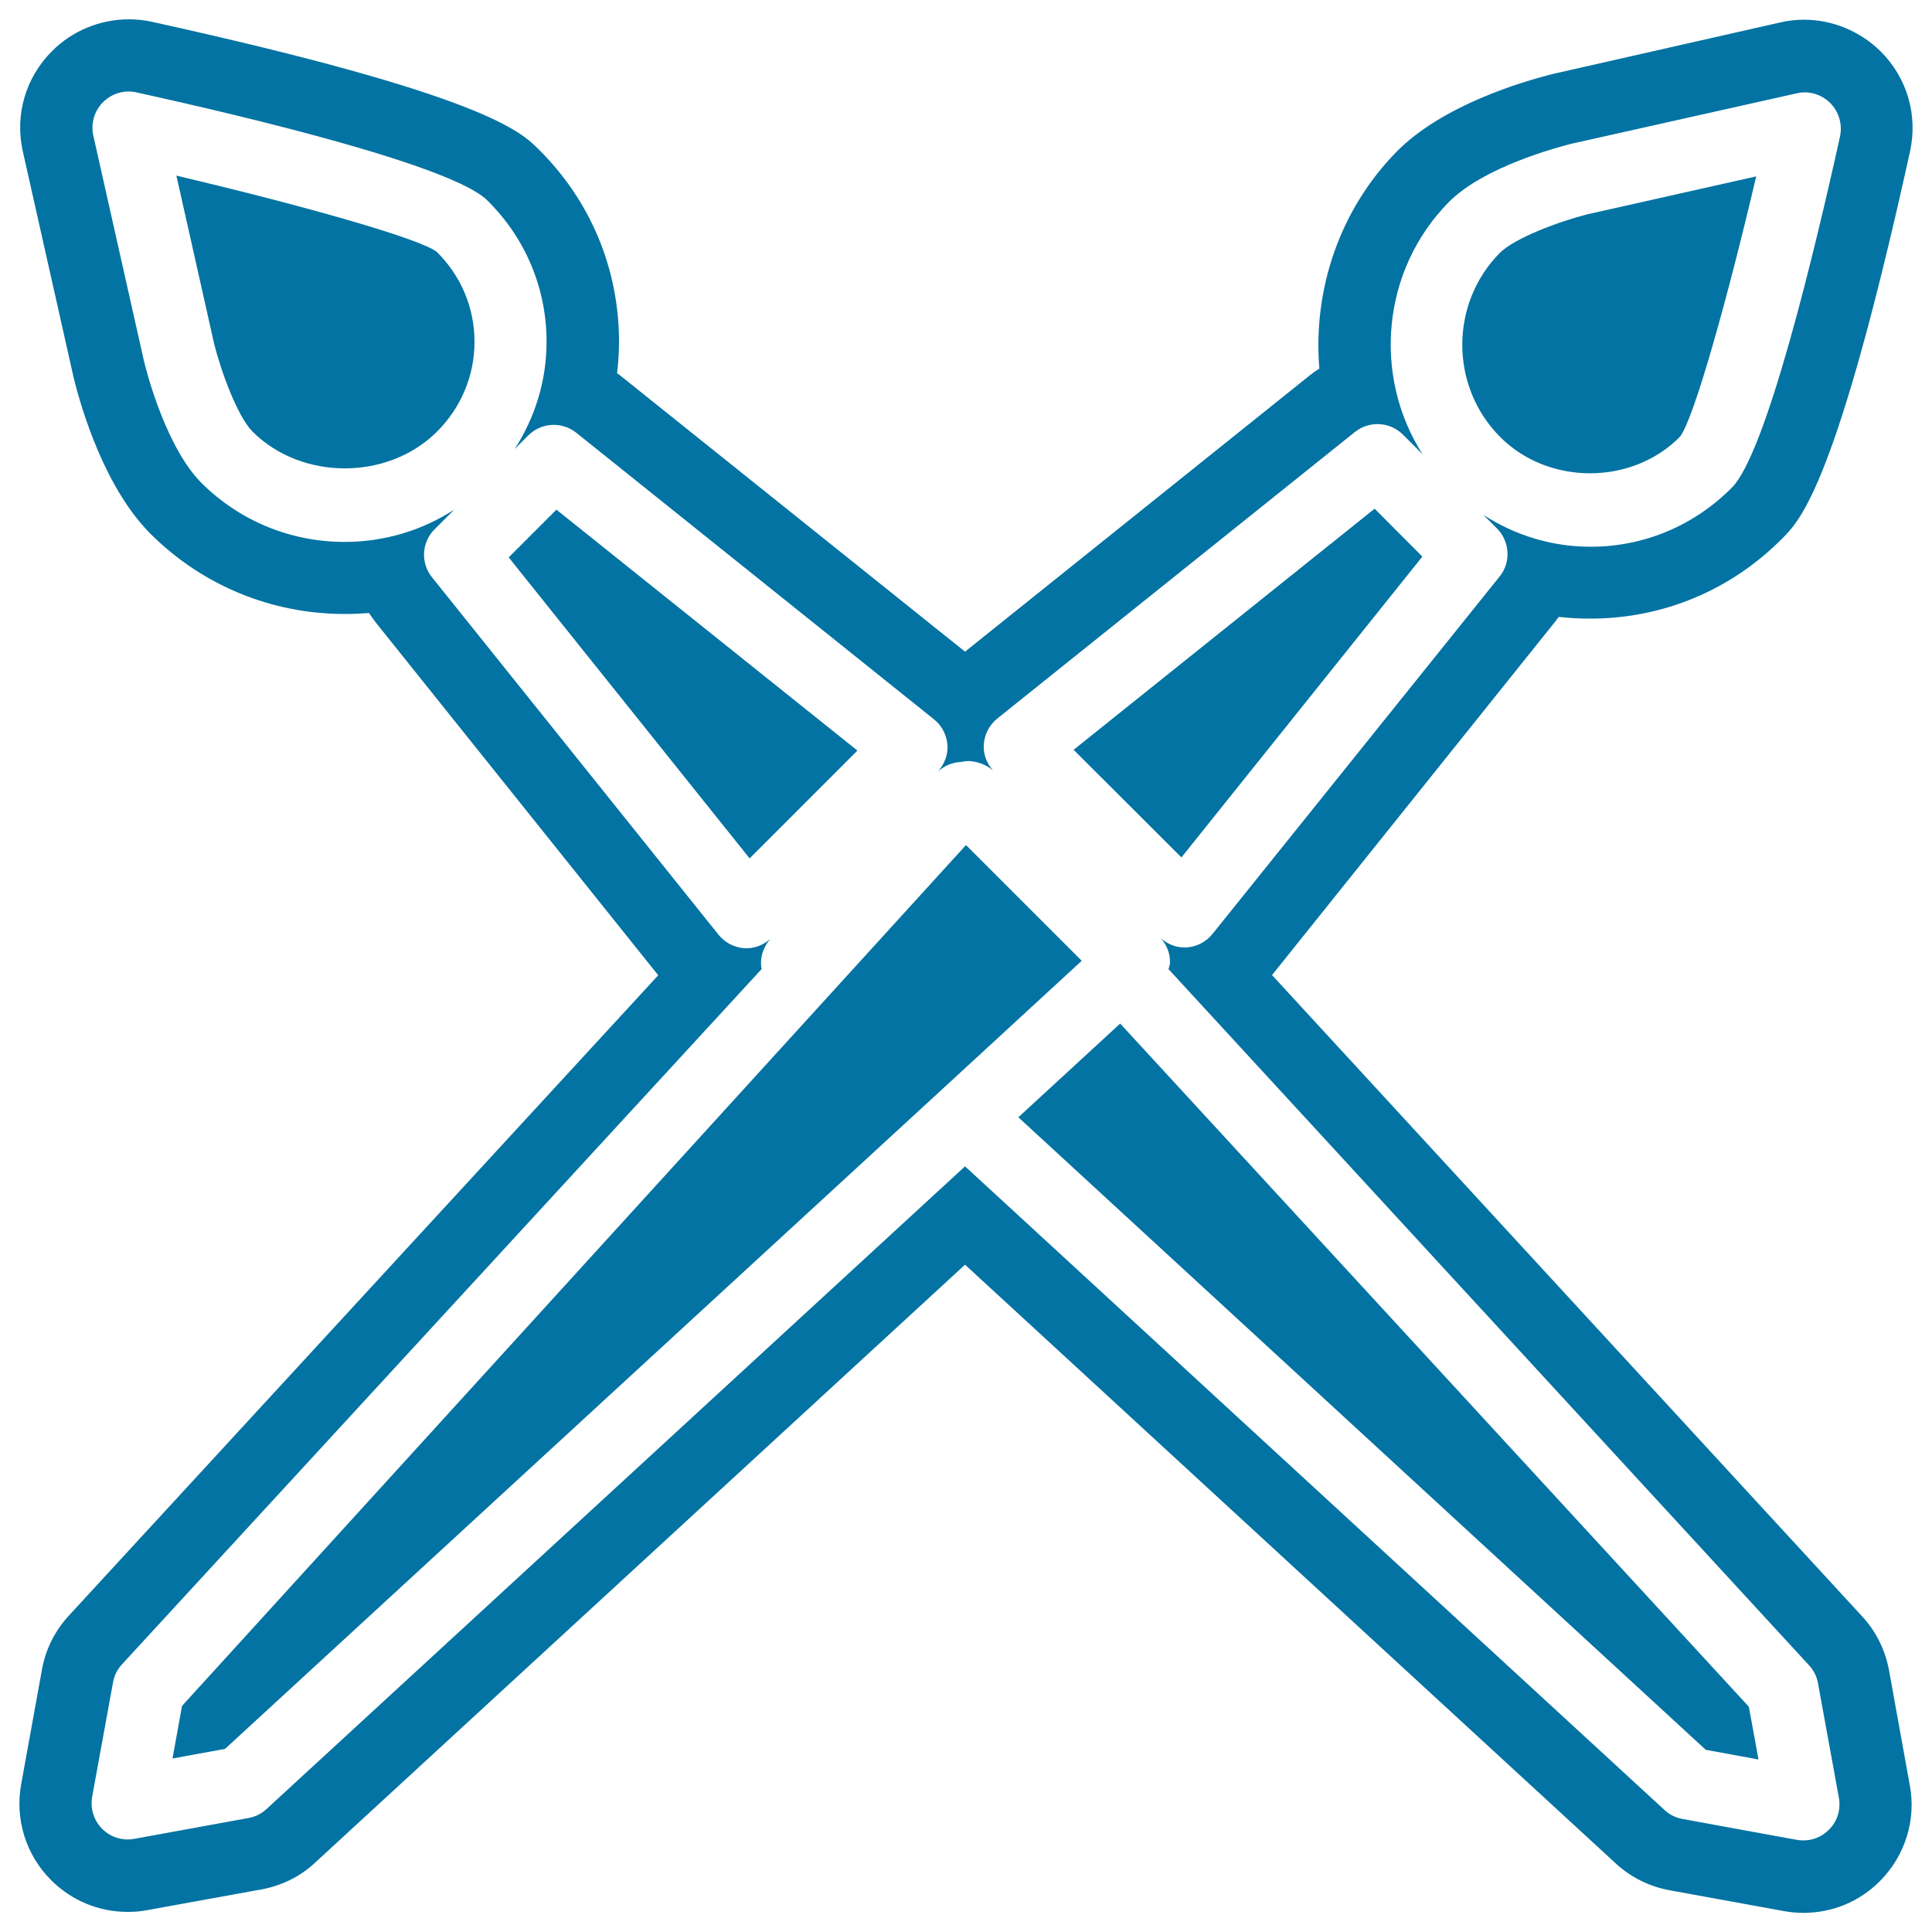
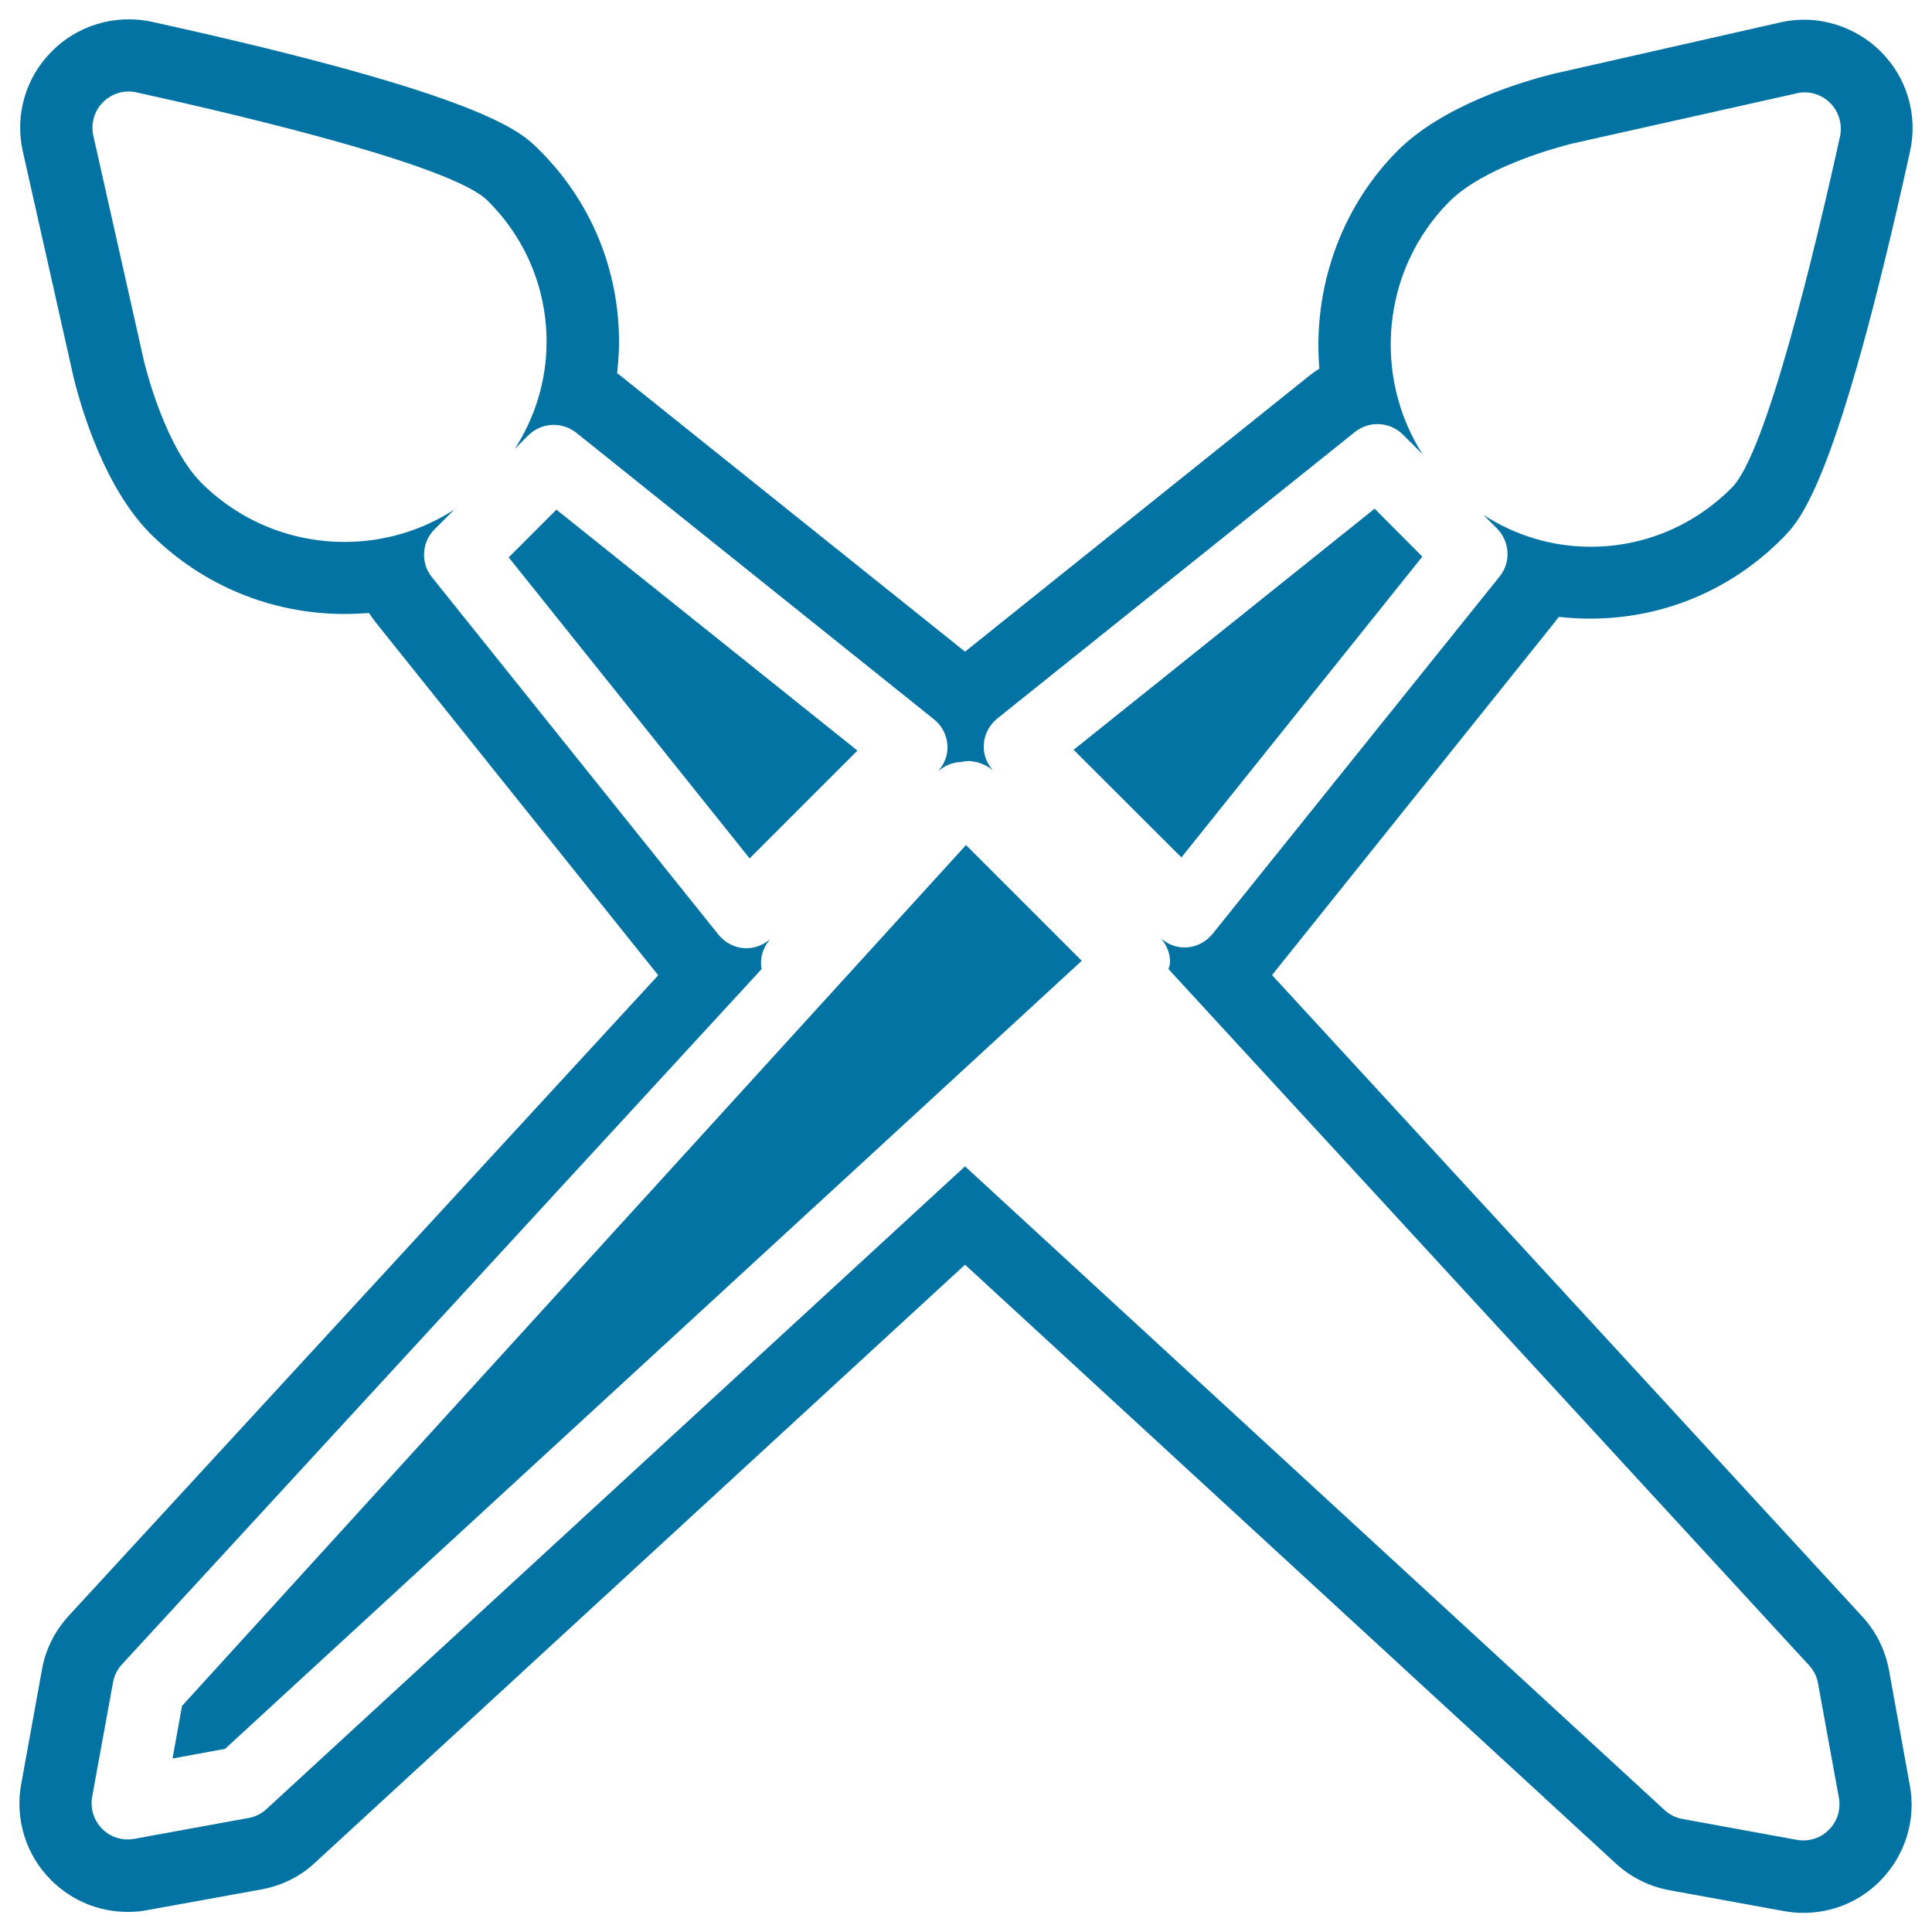
<svg xmlns="http://www.w3.org/2000/svg" viewBox="0 0 1000 1000" style="fill:#0273a2">
  <title>Brushes Outlines Cross SVG icon</title>
  <g>
    <g>
      <polygon points="736.2,288.1 711.5,263.3 555.7,388.1 611.5,443.8 " />
      <polygon points="288,263.8 263.3,288.5 388,444.3 443.8,388.5 " />
-       <path d="M869.6,226c7.4-9.8,24.9-72.8,39.4-134.7l-87.3,19.6c-13.9,3.5-37.5,12.1-45.4,20c-25.9,26.2-25.9,68.9,0,95.1C801.3,251.3,844.7,251.3,869.6,226z" />
-       <path d="M91.3,90.9l19.6,87.3c3.5,13.9,12,37.5,20,45.4c25.4,25.1,69.7,25.1,95.1,0c12.6-12.5,19.6-29,19.6-46.7c0-17.6-7-34.2-19.6-46.6C216.2,123,153.2,105.5,91.3,90.9z" />
      <path d="M977.8,864.8c-1.9-10.5-6.6-20.2-13.9-28.1l-305.5-332l146.6-183c0.6-0.8,1.2-1.6,1.8-2.4c5.4,0.6,10.8,0.9,16.3,0.9c37.7,0,73.1-14.8,99.7-41.8c9.1-9.2,28-28.3,65.8-199.9c4.2-18.9-1.5-38.3-15.2-51.9c-10.5-10.4-24.9-16.4-39.6-16.4c-4.3,0-8.6,0.5-12.3,1.4L804.1,38.2c-16.5,4.1-57.4,16.3-81,40.1c-29.8,30.2-43.6,71.8-40.2,112.5c-1.8,1.1-3.5,2.3-5.1,3.6L499.5,337.3L321.7,194.9c-0.7-0.6-1.5-1.2-2.3-1.7c0.6-5.4,1-10.8,1-16.3c0-37.8-14.8-73.2-41.8-99.8c-9.2-9.1-28.3-28-199.9-65.8c-4-0.9-8.1-1.3-12.1-1.3c-14.8,0-29.3,6-39.6,16.4C13.2,40.1,7.6,59.5,11.8,78.3l26.4,117.5c4.1,16.5,16.2,57.3,40.2,81c26.8,26.4,62.3,41,100.1,41c4.2,0,8.4-0.2,12.5-0.5c1.1,1.7,2.3,3.3,3.5,4.9l146.2,182.6L35.5,836.4c-7.2,7.9-12,17.5-13.8,27.9l-10.7,59c-3.4,18.2,2.4,36.8,15.4,49.8c10.6,10.6,24.7,16.5,39.7,16.5c3.6,0,7-0.3,10-0.9l59-10.7c10.6-1.9,20.4-6.7,28.1-14l336.3-309.4l336.8,309.9c7.8,7.2,17.5,12,27.9,13.9l59.3,10.8c3.3,0.6,6.6,0.9,9.9,0.9c15,0,29.1-5.8,39.7-16.5c13-13.1,18.8-31.7,15.4-49.6L977.8,864.8z M946.6,947.1c-3.5,3.6-8.3,5.5-13.2,5.5c-1.1,0-2.2-0.1-3.4-0.3l-59.1-10.8c-3.5-0.6-6.7-2.2-9.3-4.6L499.5,603.7L137.9,936.4c-2.6,2.4-5.8,4-9.3,4.6l-59.2,10.8c-1.1,0.2-2.2,0.3-3.3,0.3c-4.9,0-9.7-1.9-13.2-5.5c-4.3-4.3-6.3-10.5-5.2-16.6l10.8-59.2c0.6-3.5,2.2-6.7,4.6-9.3l331.1-359.9c-0.2-1-0.3-2-0.3-3c-0.1-4.7,1.8-9.1,4.8-12.6c-3.4,3-7.7,4.8-12.2,4.8c-0.4,0-0.7,0-1,0c-5.3-0.3-10.2-2.8-13.6-7L223.6,298.8c-6-7.4-5.4-18.2,1.4-24.9l10.1-10.1c-16.7,10.8-36.3,16.7-56.7,16.7c-27.9,0-54.1-10.8-73.8-30.2c-18.2-18-28.3-56-30.1-63.5L48.3,70.2c-1.4-6.2,0.5-12.8,5-17.3c4.5-4.5,11-6.5,17.2-5.1c60.2,13.2,163.8,38.2,181.7,55.9c19.8,19.5,30.7,45.6,30.7,73.2c0,20-5.9,39.1-16.5,55.5l7-7c6.8-6.8,17.5-7.3,24.9-1.4l185.1,148.3c4.2,3.3,6.7,8.3,7,13.6c0.3,4.9-1.6,9.6-4.8,13.3c3.3-2.9,7.5-4.7,11.9-4.8c1.2-0.3,2.5-0.4,3.8-0.5c4.5,0.2,9.1,1.8,12.7,4.9c-3.3-3.7-5.1-8.4-4.8-13.3c0.3-5.3,2.8-10.2,7-13.6l185.1-148.3c7.4-5.9,18.1-5.4,24.9,1.4l10.1,10.1c-25.8-40.4-21.3-95.1,13.6-130.5c18-18.2,56-28.3,63.5-30.2l116.6-26.1c6.2-1.5,12.8,0.5,17.3,5c4.5,4.5,6.4,11,5.1,17.3c-13.3,60.2-38.2,163.8-55.9,181.7c-19.6,19.8-45.6,30.7-73.2,30.7c-20,0-39.1-5.9-55.5-16.5l7,7c6.7,6.7,7.4,17.5,1.4,24.9L627.6,483.4c-3.4,4.2-8.3,6.7-13.6,7c-0.3,0-0.7,0-1,0c-4.5,0-8.8-1.8-12.2-4.8c3.1,3.5,4.9,7.9,4.8,12.6c0,1.2-0.5,2.3-0.8,3.4l331.6,360.4c2.4,2.6,4,5.8,4.6,9.3l10.8,59.2C952.9,936.6,951,942.8,946.6,947.1z" />
      <polygon points="500,437.4 94.2,883 89.3,910.2 116.5,905.2 486.8,564.6 559.9,497.3 " />
-       <polygon points="579.8,529.8 527.1,578.3 882.9,905.7 910.2,910.7 905.2,883.4 " />
    </g>
  </g>
</svg>